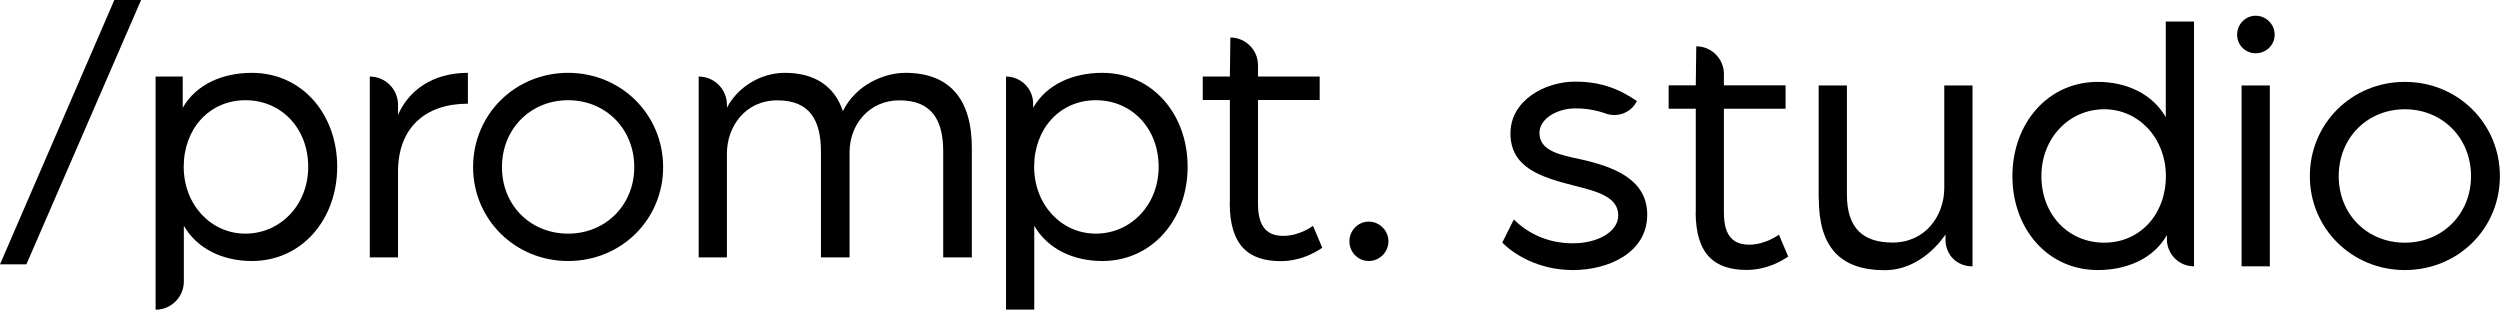
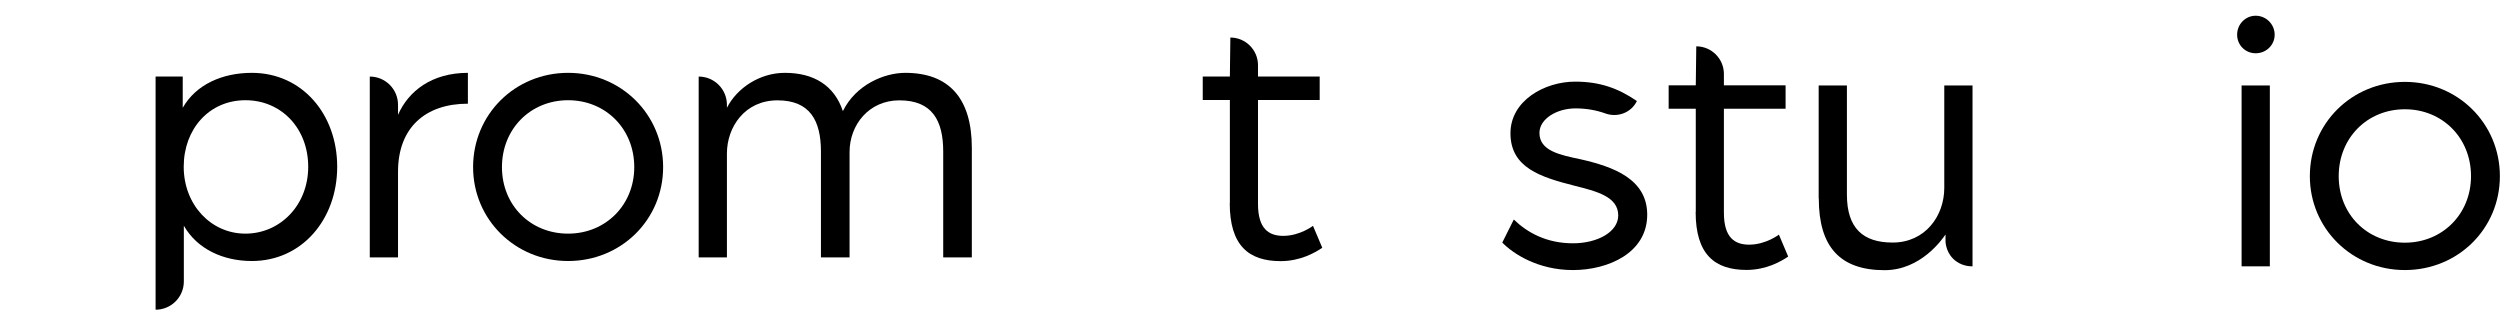
<svg xmlns="http://www.w3.org/2000/svg" id="Layer_2" data-name="Layer 2" viewBox="0 0 201.81 25">
  <g id="Content">
    <g>
      <g>
-         <path d="M9.23,0h2.16L2.13,21.34H0L9.23,0Z" />
        <path d="M12.56,6.18h2.19v2.52c1.08-1.89,3.21-2.82,5.58-2.82,4.05,0,6.89,3.33,6.89,7.58s-2.85,7.61-6.89,7.61c-2.31,0-4.41-.96-5.49-2.85v4.5c0,1.26-1.02,2.28-2.28,2.28h0V6.18ZM24.88,13.46c0-3.09-2.16-5.37-5.07-5.37s-4.98,2.31-4.98,5.37,2.19,5.4,4.98,5.4,5.07-2.28,5.07-5.4Z" />
        <path d="M29.85,6.18h0c1.26,0,2.28,1.02,2.28,2.28v.81c.84-1.92,2.73-3.39,5.64-3.39v2.49c-3.42,0-5.64,1.92-5.64,5.49v6.92h-2.28V6.18Z" />
        <path d="M38.19,13.49c0-4.26,3.39-7.61,7.67-7.61s7.67,3.36,7.67,7.61-3.39,7.58-7.67,7.58-7.67-3.36-7.67-7.58ZM51.2,13.49c0-3.09-2.31-5.4-5.34-5.4s-5.34,2.31-5.34,5.4,2.31,5.37,5.34,5.37,5.34-2.31,5.34-5.37Z" />
        <path d="M56.4,6.18h0c1.26,0,2.28,1.02,2.28,2.28v.24c.81-1.59,2.64-2.82,4.68-2.82,2.34,0,3.99,1.02,4.68,3.09,1.05-2.13,3.33-3.09,5.04-3.09,3.51,0,5.37,2.04,5.37,6.06v8.84h-2.31v-8.54c0-2.49-.87-4.14-3.54-4.14-2.46,0-4.02,1.98-4.02,4.17v8.51h-2.31v-8.54c0-2.49-.87-4.14-3.51-4.14s-4.08,2.16-4.08,4.29v8.39h-2.28V6.18Z" />
-         <path d="M81.21,6.18h0c1.21,0,2.19.98,2.19,2.19v.33c1.08-1.89,3.21-2.82,5.58-2.82,4.05,0,6.89,3.33,6.89,7.58s-2.85,7.61-6.89,7.61c-2.31,0-4.41-.96-5.49-2.85v6.77h-2.28V6.18ZM93.53,13.46c0-3.09-2.16-5.37-5.07-5.37s-4.98,2.31-4.98,5.37,2.19,5.4,4.98,5.4,5.07-2.28,5.07-5.4Z" />
-         <path d="M108.93,19.48c0-.87.69-1.59,1.56-1.59s1.59.72,1.59,1.59-.72,1.59-1.59,1.59-1.56-.72-1.56-1.59Z" />
        <path d="M99.28,16.4v-8.33h-2.19v-1.89h2.19l.04-3.15h0c1.22,0,2.22.99,2.23,2.21v.94h4.98v1.89h-4.98v8.39c0,2.01.87,2.58,2.04,2.58,1.35,0,2.4-.81,2.4-.81l.75,1.77c-.57.39-1.77,1.08-3.36,1.08-2.58,0-4.11-1.26-4.11-4.68Z" />
      </g>
      <g>
        <path d="M146.81,16.01V6.9h2.28v8.81c0,2.73,1.32,3.87,3.69,3.87,2.64,0,4.17-2.16,4.17-4.41V6.9h2.28v14.6c-.13,0-.95.02-1.59-.64-.62-.64-.6-1.43-.59-1.56v-.37c-.24.34-1.96,2.88-4.92,2.88-3.6,0-5.31-1.89-5.31-5.79Z" />
        <path d="M180.59,2.8c0-.84.66-1.53,1.5-1.53s1.53.69,1.53,1.53-.69,1.5-1.53,1.5-1.5-.66-1.5-1.5ZM180.95,6.9h2.28v14.6h-2.28V6.9Z" />
        <path d="M186.46,14.22c0-4.26,3.39-7.61,7.67-7.61s7.67,3.36,7.67,7.61-3.39,7.58-7.67,7.58-7.67-3.36-7.67-7.58ZM199.47,14.22c0-3.09-2.31-5.4-5.34-5.4s-5.34,2.31-5.34,5.4,2.31,5.37,5.34,5.37,5.34-2.31,5.34-5.37Z" />
-         <path d="M177.11,21.5h0c-1.21,0-2.19-.98-2.19-2.19v-.33c-1.08,1.89-3.21,2.82-5.58,2.82-4.05,0-6.89-3.33-6.89-7.58s2.85-7.61,6.89-7.61c2.31,0,4.41.96,5.49,2.85V1.74h2.28v19.76ZM164.79,14.22c0,3.09,2.16,5.37,5.07,5.37s4.98-2.31,4.98-5.37-2.19-5.4-4.98-5.4-5.07,2.28-5.07,5.4Z" />
        <path d="M121.27,19.58l.93-1.86c1.08,1.05,2.64,1.92,4.77,1.92,2.01,0,3.66-.93,3.66-2.25,0-1.53-1.77-1.95-3.54-2.4-2.7-.69-5.16-1.44-5.16-4.23,0-2.64,2.76-4.17,5.22-4.17,2.01,0,3.48.54,4.98,1.56v.02c-.46.93-1.55,1.34-2.53.99-.75-.27-1.55-.41-2.42-.41-1.5,0-2.91.84-2.91,1.98,0,1.44,1.62,1.77,3.33,2.13,2.64.6,5.37,1.59,5.37,4.47,0,3.09-3.15,4.47-6,4.47s-4.86-1.35-5.7-2.22Z" />
        <path d="M136.89,17.11v-8.33h-2.19v-1.89h2.19l.04-3.15h0c1.22,0,2.22.99,2.23,2.21v.94h4.98v1.89h-4.98v8.39c0,2.01.87,2.58,2.04,2.58,1.35,0,2.4-.81,2.4-.81l.75,1.77c-.57.39-1.77,1.08-3.36,1.08-2.58,0-4.11-1.26-4.11-4.68Z" />
      </g>
    </g>
  </g>
</svg>